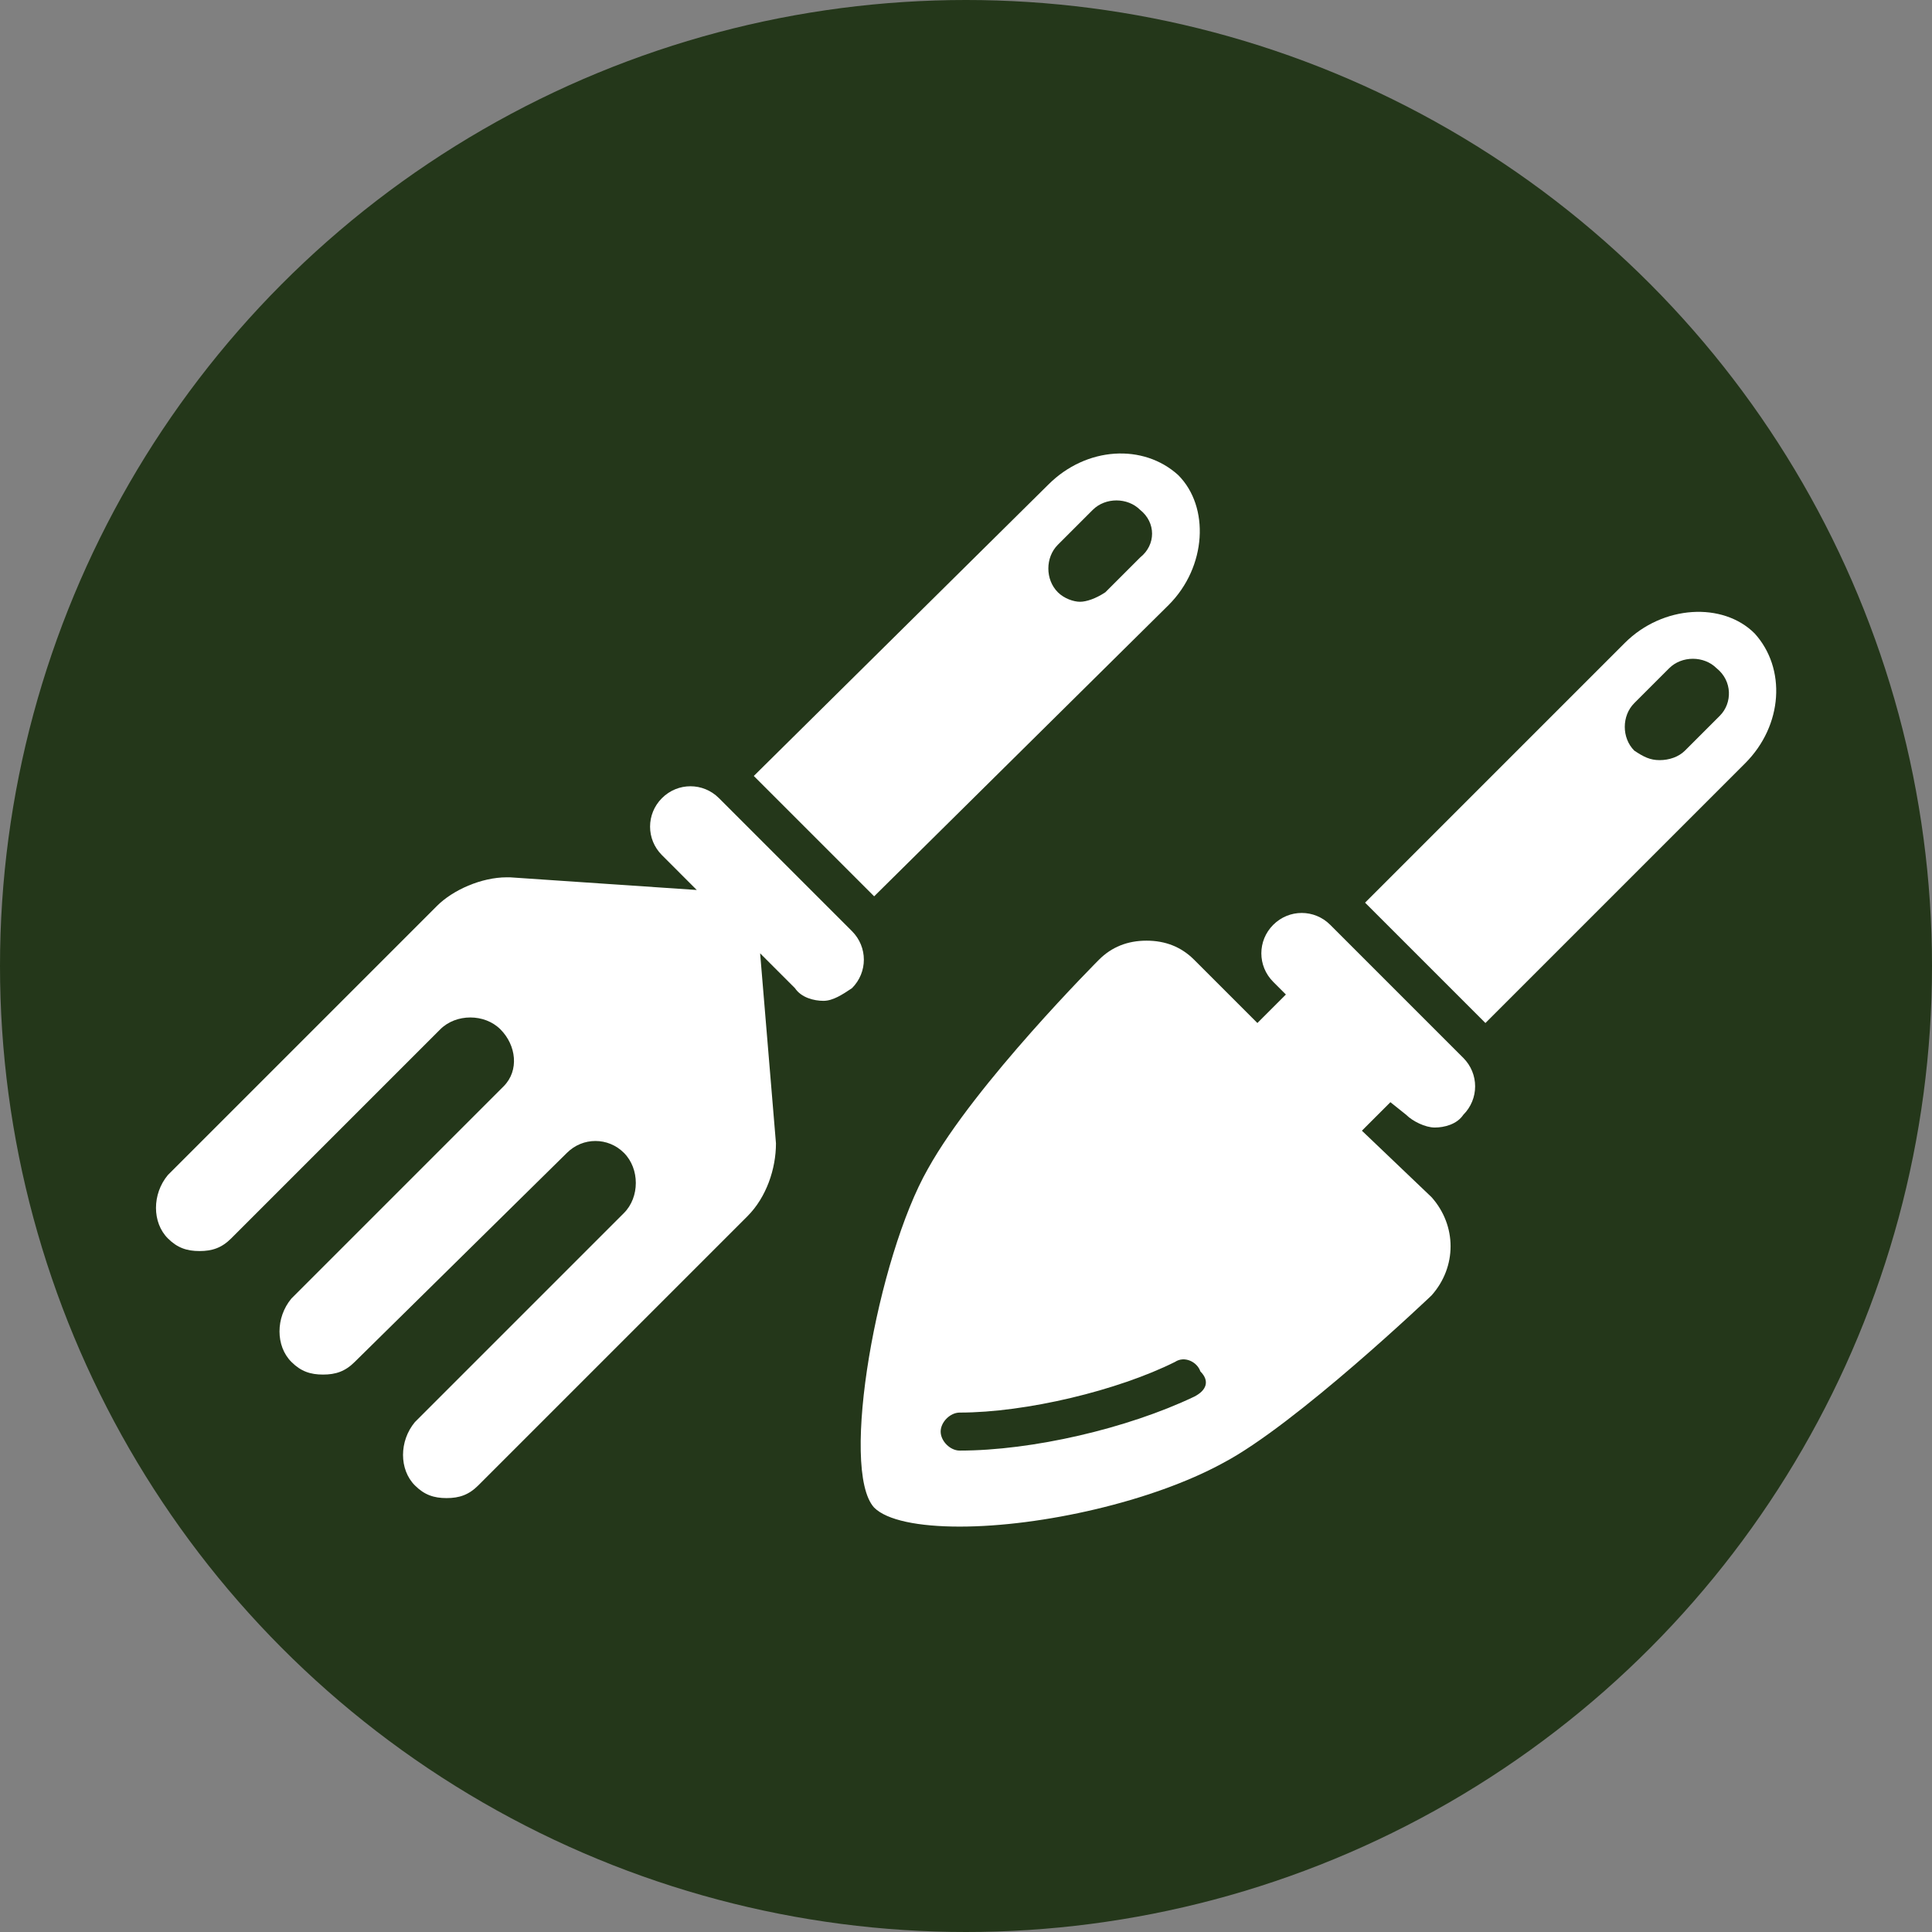
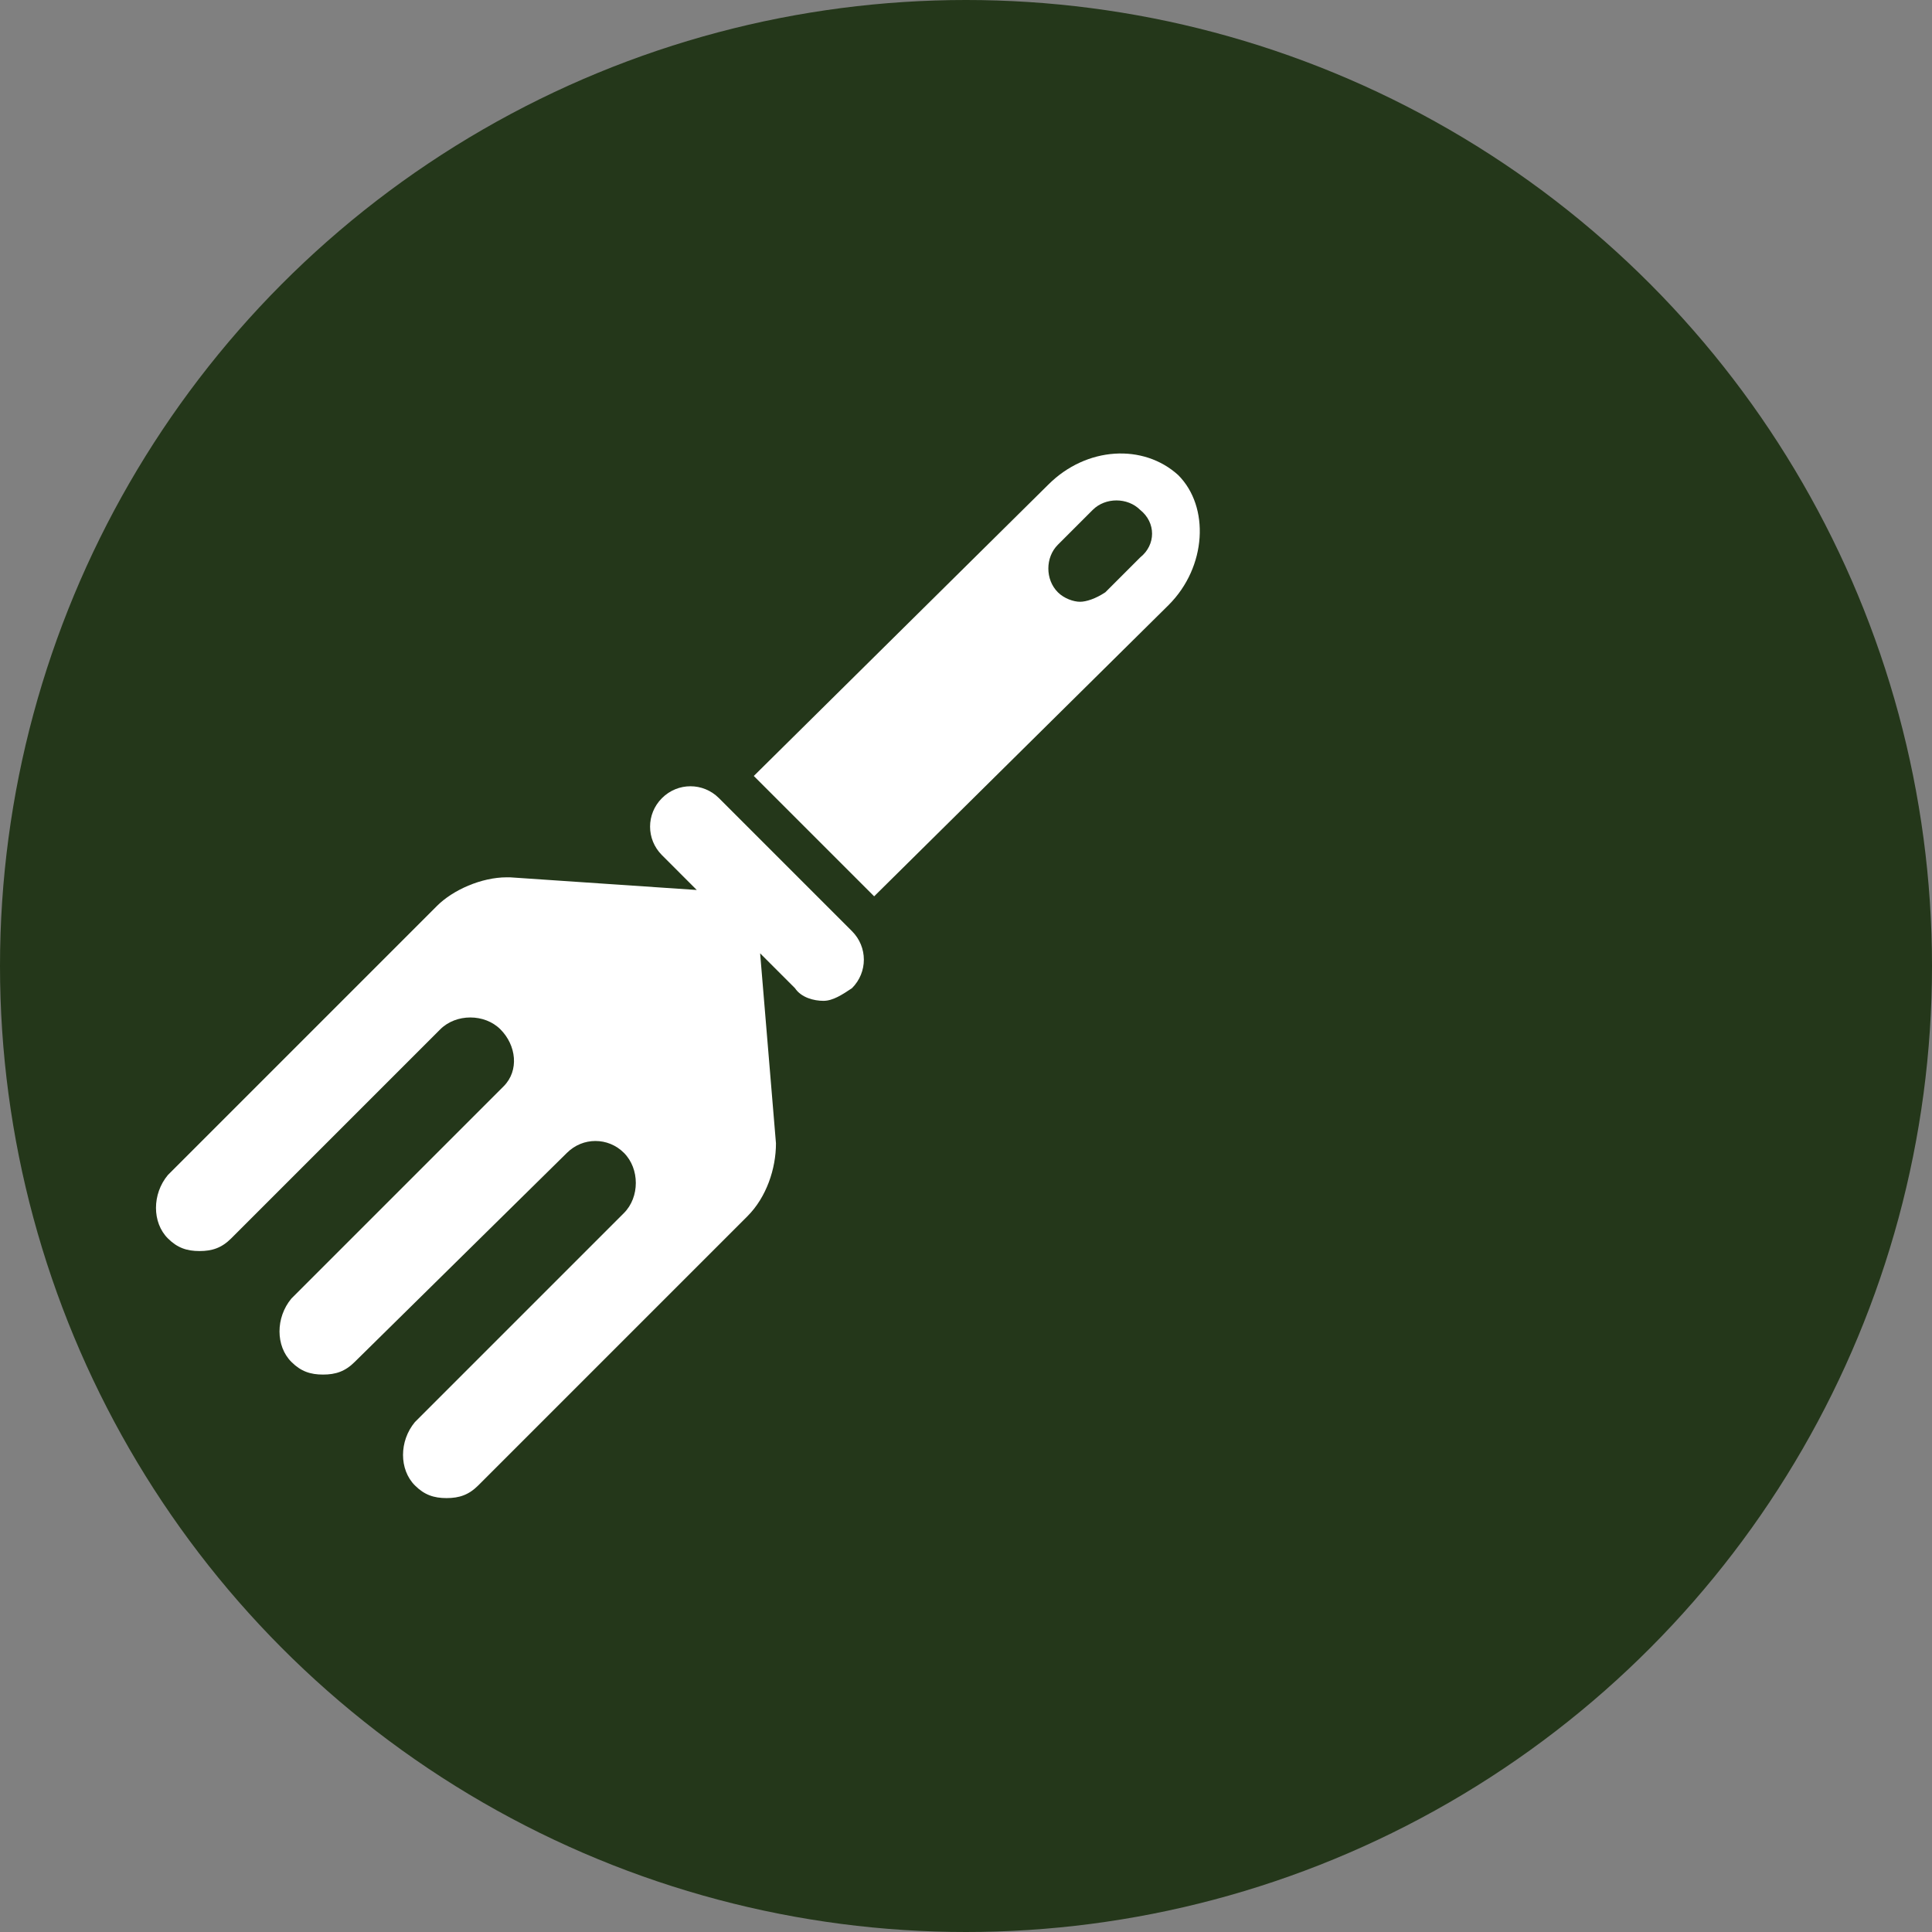
<svg xmlns="http://www.w3.org/2000/svg" version="1.1" id="Laag_1" x="0px" y="0px" viewBox="0 0 61 61" enable-background="new 0 0 61 61" xml:space="preserve">
  <rect x="0" y="0" width="61" height="61" fill="#808080" stroke="none" />
  <circle display="none" fill="#24371A" cx="30.5" cy="30.6" r="30.5" />
  <g display="none">
    <path display="inline" fill="#FFFFFF" d="M26.9,31.4c-0.3,0.2-0.6,0.4-0.9,0.4c-0.3,0-0.7-0.1-0.9-0.4l-1.2-1.2l0.5,6   c0,0.8-0.3,1.7-0.9,2.3L15,47c-0.3,0.3-0.6,0.4-1,0.4c-0.4,0-0.7-0.1-1-0.4c-0.5-0.5-0.5-1.4,0-2l6.6-6.6c0.5-0.5,0.5-1.4,0-1.9   c-0.5-0.5-1.3-0.5-1.8,0l-6.7,6.7c-0.3,0.3-0.6,0.4-1,0.4c-0.4,0-0.7-0.1-1-0.4c-0.5-0.5-0.5-1.4,0-2l6.7-6.7   c0.5-0.5,0.4-1.3-0.1-1.8c-0.5-0.5-1.4-0.5-1.9,0l-6.6,6.6c-0.3,0.3-0.6,0.4-1,0.4c-0.4,0-0.7-0.1-1-0.4c-0.5-0.5-0.5-1.4,0-2   l8.5-8.5c0.5-0.5,1.4-0.9,2.2-0.9l0.1,0l5.9,0.4l-1.2-1.2c-0.5-0.5-0.5-1.3,0-1.8c0.5-0.5,1.3-0.5,1.8,0l4.2,4.2   C27.4,30.1,27.4,30.9,26.9,31.4z M36.8,19.2l-9.3,9.2l-3.8-3.8l9.3-9.2c1.2-1.2,3-1.3,4.1-0.3C38.1,16.2,38,18,36.8,19.2z M36,16.2   c-0.4-0.4-1.1-0.4-1.5,0l-1.1,1.1c-0.4,0.4-0.4,1.1,0,1.5c0.2,0.2,0.5,0.3,0.7,0.3s0.5-0.1,0.8-0.3l1.1-1.1   C36.4,17.3,36.4,16.7,36,16.2z" />
-     <path display="inline" fill="#FFFFFF" d="M44.4,35.4c0.2,0.2,0.6,0.4,0.9,0.4c0.3,0,0.7-0.1,0.9-0.4c0.5-0.5,0.5-1.3,0-1.8   l-4.2-4.2c-0.5-0.5-1.3-0.5-1.8,0c-0.5,0.5-0.5,1.3,0,1.8l0.4,0.4l-0.9,0.9l-2-2c-0.4-0.4-0.9-0.6-1.5-0.6c-0.6,0-1.1,0.2-1.5,0.6   c0,0-3.9,3.9-5.4,6.6c-1.6,2.8-2.8,9.5-1.7,10.7c0.4,0.4,1.4,0.6,2.7,0.6c2.6,0,6.1-0.8,8.3-2c2.3-1.2,6.6-5.3,6.6-5.3   c0.8-0.9,0.8-2.2,0-3.1L43,35.9l0.9-0.9L44.4,35.4z M37.7,44.2c-2.1,1-5.1,1.7-7.4,1.7c-0.3,0-0.6-0.3-0.6-0.6   c0-0.3,0.3-0.6,0.6-0.6c2.1,0,5-0.7,6.8-1.6c0.3-0.2,0.7,0,0.8,0.3C38.2,43.7,38,44.1,37.7,44.2z M55.3,20.2c-1-1-2.9-0.9-4.1,0.3   l-8.2,8.2l3.8,3.8l8.2-8.2C56.2,23.1,56.4,21.2,55.3,20.2z M54.2,22.8l-1.1,1.1c-0.2,0.2-0.5,0.3-0.8,0.3c-0.3,0-0.5-0.1-0.8-0.3   c-0.4-0.4-0.4-1.1,0-1.5l1.1-1.1c0.4-0.4,1.1-0.4,1.5,0C54.6,21.7,54.6,22.4,54.2,22.8z" />
+     <path display="inline" fill="#FFFFFF" d="M44.4,35.4c0.2,0.2,0.6,0.4,0.9,0.4c0.3,0,0.7-0.1,0.9-0.4c0.5-0.5,0.5-1.3,0-1.8   l-4.2-4.2c-0.5-0.5-1.3-0.5-1.8,0c-0.5,0.5-0.5,1.3,0,1.8l0.4,0.4l-0.9,0.9l-2-2c-0.4-0.4-0.9-0.6-1.5-0.6c-0.6,0-1.1,0.2-1.5,0.6   c0,0-3.9,3.9-5.4,6.6c-1.6,2.8-2.8,9.5-1.7,10.7c0.4,0.4,1.4,0.6,2.7,0.6c2.6,0,6.1-0.8,8.3-2c2.3-1.2,6.6-5.3,6.6-5.3   c0.8-0.9,0.8-2.2,0-3.1L43,35.9l0.9-0.9L44.4,35.4z c-2.1,1-5.1,1.7-7.4,1.7c-0.3,0-0.6-0.3-0.6-0.6   c0-0.3,0.3-0.6,0.6-0.6c2.1,0,5-0.7,6.8-1.6c0.3-0.2,0.7,0,0.8,0.3C38.2,43.7,38,44.1,37.7,44.2z M55.3,20.2c-1-1-2.9-0.9-4.1,0.3   l-8.2,8.2l3.8,3.8l8.2-8.2C56.2,23.1,56.4,21.2,55.3,20.2z M54.2,22.8l-1.1,1.1c-0.2,0.2-0.5,0.3-0.8,0.3c-0.3,0-0.5-0.1-0.8-0.3   c-0.4-0.4-0.4-1.1,0-1.5l1.1-1.1c0.4-0.4,1.1-0.4,1.5,0C54.6,21.7,54.6,22.4,54.2,22.8z" />
  </g>
  <g>
    <circle fill="#24371A" cx="30.5" cy="30.5" r="30.5" />
    <g>
      <path fill="#FFFFFF" d="M26.9,31.2c-0.3,0.2-0.6,0.4-0.9,0.4c-0.3,0-0.7-0.1-0.9-0.4L24,30.1l0.5,6c0,0.8-0.3,1.7-0.9,2.3    l-8.5,8.5c-0.3,0.3-0.6,0.4-1,0.4c-0.4,0-0.7-0.1-1-0.4c-0.5-0.5-0.5-1.4,0-2l6.6-6.6c0.5-0.5,0.5-1.4,0-1.9    c-0.5-0.5-1.3-0.5-1.8,0L11.2,43c-0.3,0.3-0.6,0.4-1,0.4c-0.4,0-0.7-0.1-1-0.4c-0.5-0.5-0.5-1.4,0-2l6.7-6.7    c0.5-0.5,0.4-1.3-0.1-1.8c-0.5-0.5-1.4-0.5-1.9,0l-6.6,6.6c-0.3,0.3-0.6,0.4-1,0.4c-0.4,0-0.7-0.1-1-0.4c-0.5-0.5-0.5-1.4,0-2    l8.5-8.5c0.5-0.5,1.4-0.9,2.2-0.9l0.1,0l5.9,0.4L20.9,27c-0.5-0.5-0.5-1.3,0-1.8c0.5-0.5,1.3-0.5,1.8,0l4.2,4.2    C27.4,29.9,27.4,30.7,26.9,31.2z M36.9,19.1l-9.3,9.2l-3.8-3.8l9.3-9.2c1.2-1.2,3-1.3,4.1-0.3C38.2,16,38.1,17.9,36.9,19.1z     M36,16.1c-0.4-0.4-1.1-0.4-1.5,0l-1.1,1.1c-0.4,0.4-0.4,1.1,0,1.5c0.2,0.2,0.5,0.3,0.7,0.3s0.5-0.1,0.8-0.3l1.1-1.1    C36.5,17.2,36.5,16.5,36,16.1z" />
-       <path fill="#FFFFFF" d="M44.4,35.2c0.2,0.2,0.6,0.4,0.9,0.4c0.3,0,0.7-0.1,0.9-0.4c0.5-0.5,0.5-1.3,0-1.8L42,29.2    c-0.5-0.5-1.3-0.5-1.8,0c-0.5,0.5-0.5,1.3,0,1.8l0.4,0.4l-0.9,0.9l-2-2c-0.4-0.4-0.9-0.6-1.5-0.6c-0.6,0-1.1,0.2-1.5,0.6    c0,0-3.9,3.9-5.4,6.6c-1.6,2.8-2.8,9.5-1.7,10.7c0.4,0.4,1.4,0.6,2.7,0.6c2.6,0,6.1-0.8,8.3-2c2.3-1.2,6.6-5.3,6.6-5.3    c0.8-0.9,0.8-2.2,0-3.1L43,35.7l0.9-0.9L44.4,35.2z M37.7,44.1c-2.1,1-5.1,1.7-7.4,1.7c-0.3,0-0.6-0.3-0.6-0.6    c0-0.3,0.3-0.6,0.6-0.6c2.1,0,5-0.7,6.8-1.6c0.3-0.2,0.7,0,0.8,0.3C38.2,43.6,38.1,43.9,37.7,44.1z M55.4,20c-1-1-2.9-0.9-4.1,0.3    l-8.2,8.2l3.8,3.8l8.2-8.2C56.3,22.9,56.4,21.1,55.4,20z M54.3,22.6l-1.1,1.1c-0.2,0.2-0.5,0.3-0.8,0.3s-0.5-0.1-0.8-0.3    c-0.4-0.4-0.4-1.1,0-1.5l1.1-1.1c0.4-0.4,1.1-0.4,1.5,0C54.7,21.5,54.7,22.2,54.3,22.6z" />
    </g>
  </g>
  <g>
</g>
  <g>
</g>
  <g>
</g>
  <g>
</g>
  <g>
</g>
  <g>
</g>
</svg>